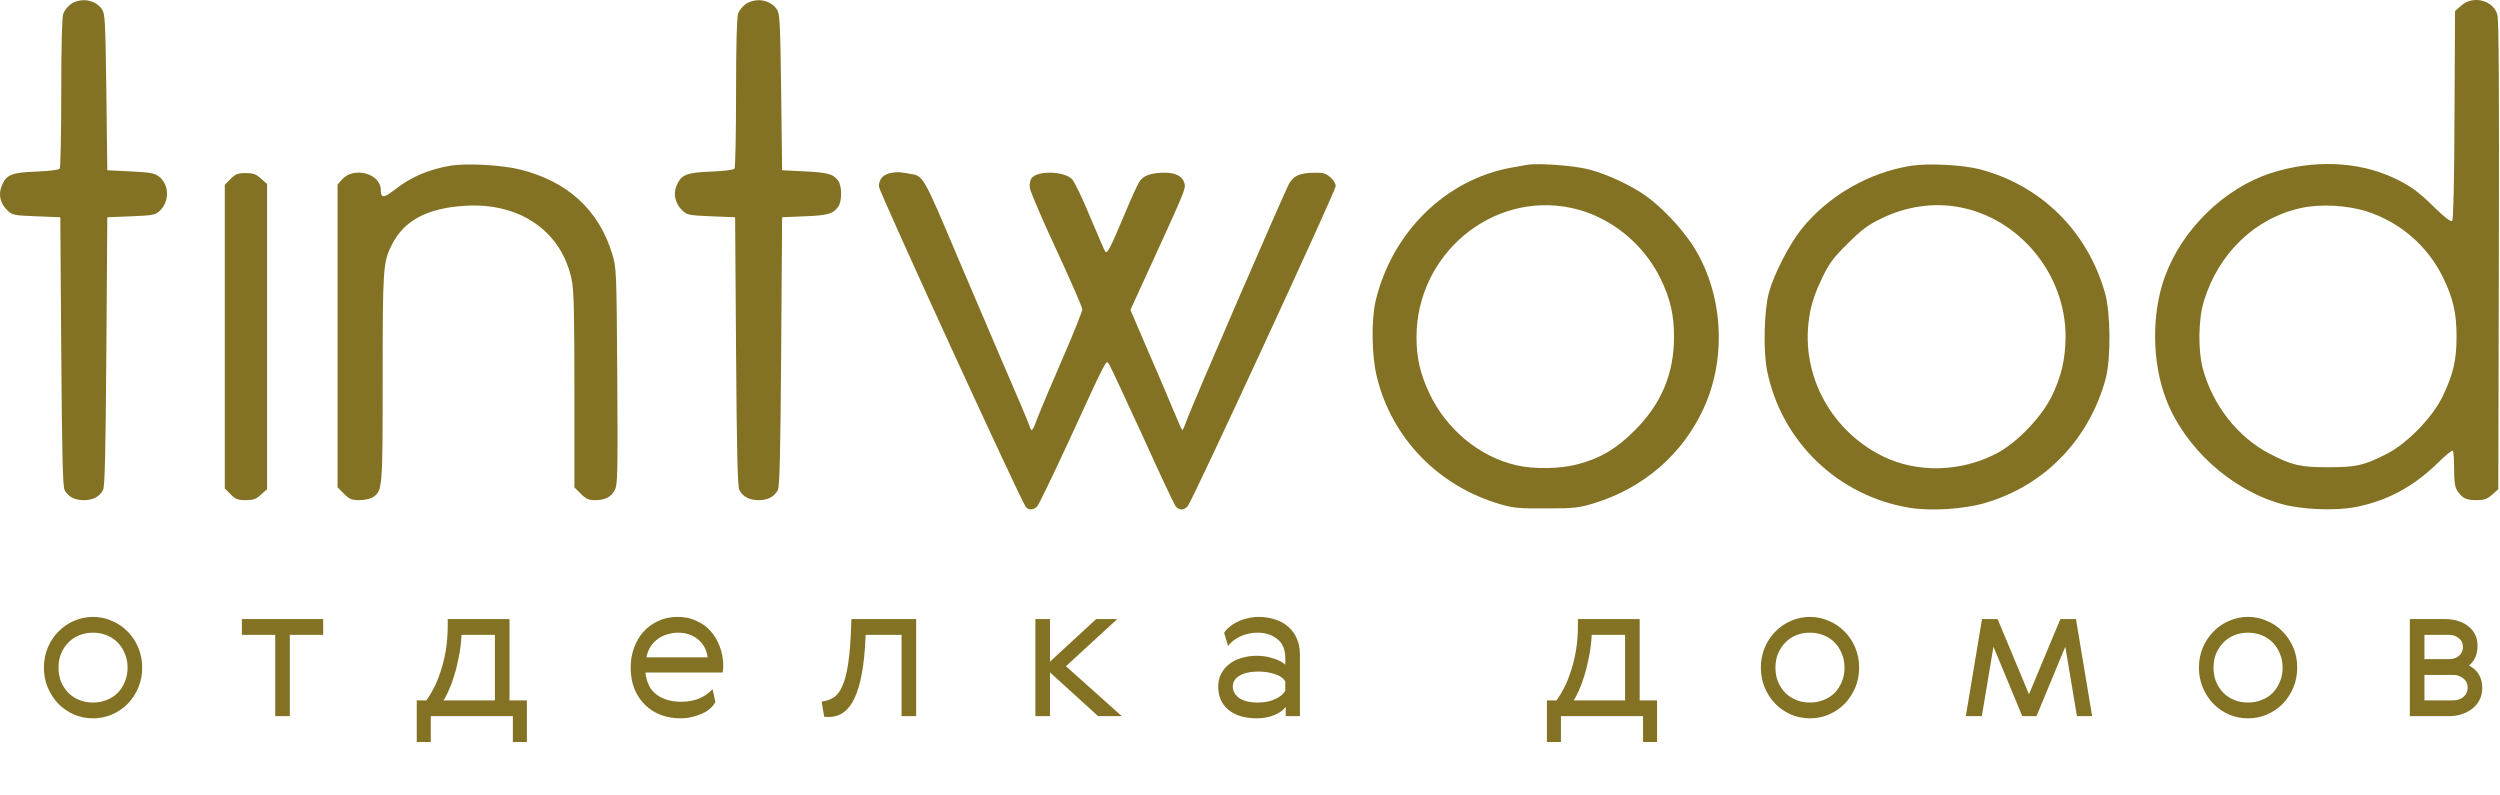
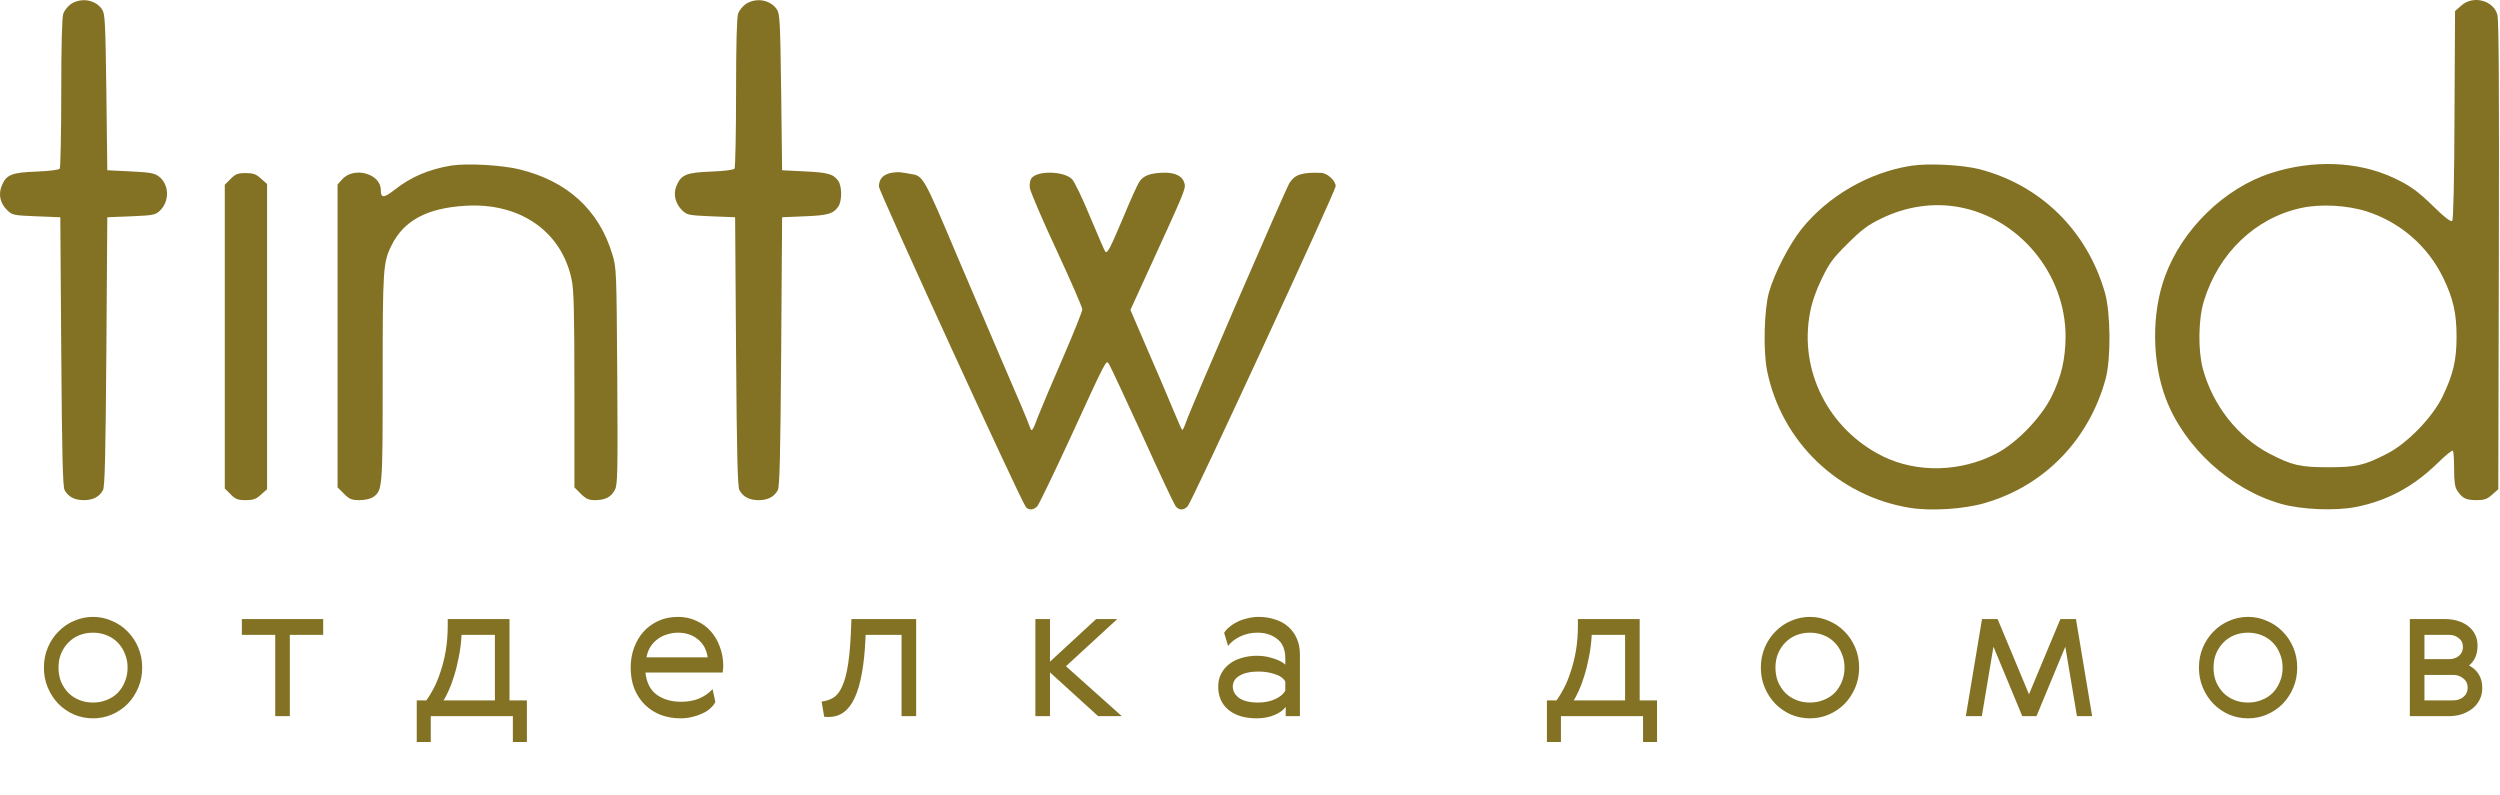
<svg xmlns="http://www.w3.org/2000/svg" width="1330" height="423" viewBox="0 0 1330 423" fill="none">
  <path d="M25.455 365.88C24.055 362.59 23.355 359.02 23.355 355.17C23.355 351.32 24.055 347.75 25.455 344.46C26.855 341.17 28.745 338.335 31.125 335.955C33.505 333.505 36.27 331.615 39.42 330.285C42.64 328.885 46 328.185 49.5 328.185C53 328.185 56.325 328.885 59.475 330.285C62.695 331.615 65.495 333.505 67.875 335.955C70.255 338.335 72.145 341.17 73.545 344.46C74.945 347.75 75.645 351.32 75.645 355.17C75.645 359.02 74.945 362.59 73.545 365.88C72.145 369.17 70.255 372.04 67.875 374.49C65.495 376.87 62.695 378.76 59.475 380.16C56.325 381.49 53 382.155 49.5 382.155C46 382.155 42.64 381.49 39.42 380.16C36.27 378.76 33.505 376.87 31.125 374.49C28.745 372.04 26.855 369.17 25.455 365.88ZM49.5 336.585C46.84 336.585 44.39 337.04 42.15 337.95C39.91 338.86 37.985 340.155 36.375 341.835C34.765 343.445 33.47 345.405 32.49 347.715C31.58 349.955 31.125 352.44 31.125 355.17C31.125 357.9 31.58 360.42 32.49 362.73C33.47 364.97 34.765 366.93 36.375 368.61C37.985 370.22 39.91 371.48 42.15 372.39C44.39 373.3 46.84 373.755 49.5 373.755C52.09 373.755 54.505 373.3 56.745 372.39C59.055 371.48 61.015 370.22 62.625 368.61C64.235 366.93 65.495 364.97 66.405 362.73C67.385 360.42 67.875 357.9 67.875 355.17C67.875 352.44 67.385 349.955 66.405 347.715C65.495 345.405 64.235 343.445 62.625 341.835C61.015 340.155 59.055 338.86 56.745 337.95C54.505 337.04 52.09 336.585 49.5 336.585ZM171.933 337.74H154.188V381H146.418V337.74H128.673V329.34H171.933V337.74ZM226.854 372.6C228.184 370.71 229.514 368.505 230.844 365.985C232.174 363.395 233.364 360.455 234.414 357.165C235.534 353.875 236.444 350.2 237.144 346.14C237.844 342.01 238.194 337.46 238.194 332.49V329.34H271.059V372.6H280.299V394.755H272.844V381H229.164V394.755H221.709V372.6H226.854ZM263.289 372.6V337.74H245.544C245.334 341.87 244.844 345.79 244.074 349.5C243.374 353.21 242.534 356.605 241.554 359.685C240.644 362.695 239.664 365.32 238.614 367.56C237.634 369.73 236.759 371.41 235.989 372.6H263.289ZM384.762 354.225C384.762 355.345 384.657 356.535 384.447 357.795H343.392C343.952 363.185 345.982 367.14 349.482 369.66C352.982 372.11 357.217 373.335 362.187 373.335C365.967 373.335 369.187 372.775 371.847 371.655C374.577 370.535 376.992 368.855 379.092 366.615L380.562 373.44C380.002 374.63 379.127 375.75 377.937 376.8C376.817 377.85 375.417 378.76 373.737 379.53C372.127 380.3 370.307 380.93 368.277 381.42C366.317 381.91 364.252 382.155 362.082 382.155C358.372 382.155 354.872 381.56 351.582 380.37C348.362 379.11 345.562 377.325 343.182 375.015C340.802 372.705 338.912 369.87 337.512 366.51C336.182 363.15 335.517 359.37 335.517 355.17C335.517 351.39 336.112 347.89 337.302 344.67C338.492 341.38 340.172 338.51 342.342 336.06C344.582 333.61 347.242 331.685 350.322 330.285C353.402 328.885 356.867 328.185 360.717 328.185C364.287 328.185 367.542 328.885 370.482 330.285C373.492 331.615 376.047 333.47 378.147 335.85C380.247 338.23 381.857 340.995 382.977 344.145C384.167 347.295 384.762 350.655 384.762 354.225ZM360.717 336.585C358.827 336.585 356.972 336.865 355.152 337.425C353.332 337.915 351.652 338.72 350.112 339.84C348.572 340.89 347.242 342.255 346.122 343.935C345.072 345.545 344.337 347.47 343.917 349.71H376.467C375.907 345.65 374.192 342.465 371.322 340.155C368.452 337.775 364.917 336.585 360.717 336.585ZM437.102 373.23C439.482 372.95 441.582 372.25 443.402 371.13C445.292 369.94 446.867 367.875 448.127 364.935C449.457 361.995 450.507 357.935 451.277 352.755C452.047 347.505 452.572 340.61 452.852 332.07L452.957 329.34H487.397V381H479.627V337.74H460.517L460.412 339.945C459.782 353.875 457.892 364.27 454.742 371.13C451.662 377.99 447.042 381.42 440.882 381.42H439.727C439.377 381.42 438.957 381.385 438.467 381.315L437.102 373.23ZM550.818 329.34H558.588V352.02L583.158 329.34H594.393L567.093 354.435L596.808 381H584.208L558.588 357.69V381H550.818V329.34ZM669.611 328.185C672.761 328.185 675.666 328.64 678.326 329.55C681.056 330.39 683.366 331.65 685.256 333.33C687.216 335.01 688.756 337.11 689.876 339.63C690.996 342.15 691.556 345.02 691.556 348.24V381H683.996V376.065C682.666 377.885 680.601 379.355 677.801 380.475C675.001 381.595 671.956 382.155 668.666 382.155C662.226 382.155 657.186 380.65 653.546 377.64C649.906 374.63 648.086 370.5 648.086 365.25C648.086 362.73 648.611 360.455 649.661 358.425C650.711 356.395 652.146 354.68 653.966 353.28C655.856 351.81 658.061 350.725 660.581 350.025C663.101 349.255 665.831 348.87 668.771 348.87C669.751 348.87 670.871 348.94 672.131 349.08C673.461 349.22 674.826 349.5 676.226 349.92C677.626 350.27 678.991 350.76 680.321 351.39C681.651 351.95 682.806 352.685 683.786 353.595V350.34C683.786 345.58 682.351 342.115 679.481 339.945C676.681 337.705 673.181 336.585 668.981 336.585C665.691 336.585 662.646 337.25 659.846 338.58C657.046 339.91 654.876 341.59 653.336 343.62L651.236 336.69C651.936 335.5 652.916 334.415 654.176 333.435C655.436 332.385 656.871 331.475 658.481 330.705C660.091 329.935 661.841 329.34 663.731 328.92C665.621 328.43 667.581 328.185 669.611 328.185ZM683.786 362.625C682.806 360.805 680.951 359.475 678.221 358.635C675.561 357.725 672.621 357.27 669.401 357.27C665.201 357.27 661.876 358.005 659.426 359.475C657.046 360.875 655.856 362.8 655.856 365.25C655.856 367.63 656.976 369.66 659.216 371.34C661.526 372.95 664.921 373.755 669.401 373.755C672.691 373.755 675.666 373.16 678.326 371.97C680.986 370.78 682.806 369.24 683.786 367.35V362.625ZM828.106 372.6C829.436 370.71 830.766 368.505 832.096 365.985C833.426 363.395 834.616 360.455 835.666 357.165C836.786 353.875 837.696 350.2 838.396 346.14C839.096 342.01 839.446 337.46 839.446 332.49V329.34H872.311V372.6H881.551V394.755H874.096V381H830.416V394.755H822.961V372.6H828.106ZM864.541 372.6V337.74H846.796C846.586 341.87 846.096 345.79 845.326 349.5C844.626 353.21 843.786 356.605 842.806 359.685C841.896 362.695 840.916 365.32 839.866 367.56C838.886 369.73 838.011 371.41 837.241 372.6H864.541ZM938.869 365.88C937.469 362.59 936.769 359.02 936.769 355.17C936.769 351.32 937.469 347.75 938.869 344.46C940.269 341.17 942.159 338.335 944.539 335.955C946.919 333.505 949.684 331.615 952.834 330.285C956.054 328.885 959.414 328.185 962.914 328.185C966.414 328.185 969.739 328.885 972.889 330.285C976.109 331.615 978.909 333.505 981.289 335.955C983.669 338.335 985.559 341.17 986.959 344.46C988.359 347.75 989.059 351.32 989.059 355.17C989.059 359.02 988.359 362.59 986.959 365.88C985.559 369.17 983.669 372.04 981.289 374.49C978.909 376.87 976.109 378.76 972.889 380.16C969.739 381.49 966.414 382.155 962.914 382.155C959.414 382.155 956.054 381.49 952.834 380.16C949.684 378.76 946.919 376.87 944.539 374.49C942.159 372.04 940.269 369.17 938.869 365.88ZM962.914 336.585C960.254 336.585 957.804 337.04 955.564 337.95C953.324 338.86 951.399 340.155 949.789 341.835C948.179 343.445 946.884 345.405 945.904 347.715C944.994 349.955 944.539 352.44 944.539 355.17C944.539 357.9 944.994 360.42 945.904 362.73C946.884 364.97 948.179 366.93 949.789 368.61C951.399 370.22 953.324 371.48 955.564 372.39C957.804 373.3 960.254 373.755 962.914 373.755C965.504 373.755 967.919 373.3 970.159 372.39C972.469 371.48 974.429 370.22 976.039 368.61C977.649 366.93 978.909 364.97 979.819 362.73C980.799 360.42 981.289 357.9 981.289 355.17C981.289 352.44 980.799 349.955 979.819 347.715C978.909 345.405 977.649 343.445 976.039 341.835C974.429 340.155 972.469 338.86 970.159 337.95C967.919 337.04 965.504 336.585 962.914 336.585ZM1096.12 329.34H1104.41L1113.02 381H1104.94L1098.74 344.04L1083.41 381H1075.85L1060.52 344.04L1054.33 381H1045.82L1054.43 329.34H1062.73L1079.42 369.345L1096.12 329.34ZM1171.93 365.88C1170.53 362.59 1169.83 359.02 1169.83 355.17C1169.83 351.32 1170.53 347.75 1171.93 344.46C1173.33 341.17 1175.22 338.335 1177.6 335.955C1179.98 333.505 1182.74 331.615 1185.89 330.285C1189.11 328.885 1192.47 328.185 1195.97 328.185C1199.47 328.185 1202.8 328.885 1205.95 330.285C1209.17 331.615 1211.97 333.505 1214.35 335.955C1216.73 338.335 1218.62 341.17 1220.02 344.46C1221.42 347.75 1222.12 351.32 1222.12 355.17C1222.12 359.02 1221.42 362.59 1220.02 365.88C1218.62 369.17 1216.73 372.04 1214.35 374.49C1211.97 376.87 1209.17 378.76 1205.95 380.16C1202.8 381.49 1199.47 382.155 1195.97 382.155C1192.47 382.155 1189.11 381.49 1185.89 380.16C1182.74 378.76 1179.98 376.87 1177.6 374.49C1175.22 372.04 1173.33 369.17 1171.93 365.88ZM1195.97 336.585C1193.31 336.585 1190.86 337.04 1188.62 337.95C1186.38 338.86 1184.46 340.155 1182.85 341.835C1181.24 343.445 1179.94 345.405 1178.96 347.715C1178.05 349.955 1177.6 352.44 1177.6 355.17C1177.6 357.9 1178.05 360.42 1178.96 362.73C1179.94 364.97 1181.24 366.93 1182.85 368.61C1184.46 370.22 1186.38 371.48 1188.62 372.39C1190.86 373.3 1193.31 373.755 1195.97 373.755C1198.56 373.755 1200.98 373.3 1203.22 372.39C1205.53 371.48 1207.49 370.22 1209.1 368.61C1210.71 366.93 1211.97 364.97 1212.88 362.73C1213.86 360.42 1214.35 357.9 1214.35 355.17C1214.35 352.44 1213.86 349.955 1212.88 347.715C1211.97 345.405 1210.71 343.445 1209.1 341.835C1207.49 340.155 1205.53 338.86 1203.22 337.95C1200.98 337.04 1198.56 336.585 1195.97 336.585ZM1300.83 329.34C1303.35 329.34 1305.66 329.69 1307.76 330.39C1309.86 331.02 1311.68 331.965 1313.22 333.225C1314.76 334.415 1315.95 335.885 1316.79 337.635C1317.63 339.315 1318.05 341.24 1318.05 343.41C1318.05 348.1 1316.54 351.635 1313.53 354.015C1315.77 355.205 1317.49 356.78 1318.68 358.74C1319.94 360.7 1320.57 363.15 1320.57 366.09C1320.57 368.33 1320.11 370.36 1319.2 372.18C1318.29 374 1317.03 375.575 1315.42 376.905C1313.81 378.165 1311.92 379.18 1309.75 379.95C1307.58 380.65 1305.24 381 1302.72 381H1282.03V329.34H1300.83ZM1289.8 359.055V372.6H1305.13C1307.23 372.6 1309.02 372.005 1310.49 370.815C1312.03 369.555 1312.8 367.91 1312.8 365.88C1312.8 363.78 1312.03 362.135 1310.49 360.945C1309.02 359.685 1307.23 359.055 1305.13 359.055H1289.8ZM1289.8 337.74V350.655H1302.93C1304.96 350.655 1306.67 350.095 1308.07 348.975C1309.54 347.785 1310.28 346.21 1310.28 344.25C1310.28 342.22 1309.54 340.645 1308.07 339.525C1306.67 338.335 1304.96 337.74 1302.93 337.74H1289.8Z" fill="#837223" />
  <path d="M37.985 1.975C36.285 3.075 34.385 5.375 33.685 7.175C32.985 9.375 32.585 22.975 32.585 49.475C32.585 70.975 32.185 89.075 31.785 89.675C31.385 90.375 26.485 90.975 19.485 91.275C6.285 91.775 3.385 92.875 0.985 98.675C-1.015 103.375 0.085 108.175 3.785 111.775C6.585 114.475 7.085 114.575 19.385 115.075L32.085 115.575L32.585 187.075C32.985 241.875 33.385 259.075 34.385 260.775C36.385 264.375 39.685 266.075 44.585 266.075C49.485 266.075 52.785 264.375 54.785 260.775C55.785 259.075 56.185 241.875 56.585 187.075L57.085 115.575L69.785 115.075C81.485 114.575 82.585 114.375 84.985 112.175C90.385 107.075 90.085 97.975 84.385 93.775C82.085 92.075 79.485 91.675 69.385 91.175L57.085 90.575L56.585 49.075C56.085 11.575 55.885 7.275 54.285 4.975C50.885 -0.025 43.585 -1.425 37.985 1.975Z" fill="#837223" />
  <path d="M396.985 1.975C395.285 3.075 393.385 5.375 392.685 7.175C391.985 9.375 391.585 22.975 391.585 49.475C391.585 70.975 391.185 89.075 390.785 89.675C390.385 90.375 385.485 90.975 378.485 91.275C365.185 91.775 362.385 92.875 359.885 98.875C357.985 103.375 359.285 108.475 363.185 112.175C365.585 114.375 366.685 114.575 378.385 115.075L391.085 115.575L391.585 187.075C391.985 241.875 392.385 259.075 393.385 260.775C395.385 264.375 398.685 266.075 403.585 266.075C408.485 266.075 411.785 264.375 413.785 260.775C414.785 259.075 415.185 241.875 415.585 187.075L416.085 115.575L428.085 115.075C440.485 114.575 443.285 113.775 445.985 109.875C447.985 106.975 447.985 99.175 445.985 96.275C443.385 92.575 440.585 91.775 428.085 91.175L416.085 90.575L415.585 49.075C415.085 11.575 414.885 7.275 413.285 4.975C409.885 -0.025 402.585 -1.425 396.985 1.975Z" fill="#837223" />
  <path d="M1309.39 2.975L1306.09 5.875L1305.79 61.175C1305.69 95.975 1305.19 116.875 1304.59 117.475C1303.89 118.175 1300.89 115.975 1295.79 110.975C1286.09 101.475 1282.29 98.775 1273.09 94.475C1254.19 85.775 1230.59 84.875 1208.19 92.075C1183.39 100.075 1160.99 121.875 1151.79 146.975C1144.59 166.675 1144.79 192.275 1152.19 211.975C1161.99 237.975 1186.69 260.475 1213.59 268.075C1224.49 271.175 1242.59 271.875 1253.59 269.675C1270.29 266.275 1283.79 258.975 1296.69 246.475C1300.79 242.375 1304.59 239.375 1304.89 239.775C1305.29 240.075 1305.59 244.475 1305.59 249.475C1305.59 256.475 1305.99 259.175 1307.29 261.075C1310.09 265.175 1311.79 265.975 1317.29 266.075C1321.69 266.075 1323.09 265.575 1325.79 263.175L1329.09 260.275L1329.39 135.875C1329.59 47.475 1329.39 10.475 1328.59 7.775C1326.39 0.075 1315.59 -2.625 1309.39 2.975ZM1259.09 112.475C1276.99 118.275 1291.39 130.775 1299.69 147.575C1305.09 158.775 1306.89 166.475 1306.89 179.075C1306.89 191.675 1305.09 199.275 1299.39 211.075C1293.89 222.275 1280.59 235.875 1270.09 241.275C1257.59 247.675 1253.59 248.575 1238.59 248.575C1223.69 248.575 1219.49 247.575 1207.59 241.475C1190.49 232.575 1177.19 215.675 1171.89 196.075C1169.29 186.275 1169.49 169.675 1172.49 160.075C1180.29 134.675 1199.79 115.975 1224.09 110.675C1234.29 108.375 1248.89 109.175 1259.09 112.475Z" fill="#837223" />
  <path d="M240.085 88.075C228.385 89.975 218.385 94.175 209.785 101.075C204.085 105.475 202.585 105.475 202.585 101.075C202.585 92.275 187.985 88.375 181.885 95.575L179.585 98.175V178.775V259.275L182.985 262.675C185.885 265.575 187.085 266.075 191.285 266.075C194.185 266.075 197.085 265.375 198.485 264.475C203.485 260.875 203.585 260.175 203.585 201.175C203.585 143.075 203.785 139.575 208.285 130.575C214.785 117.375 227.085 110.675 247.585 109.475C276.485 107.675 298.685 122.975 304.085 148.575C305.285 154.275 305.585 165.575 305.585 207.475V259.275L308.985 262.675C311.685 265.375 313.185 266.075 316.485 266.075C321.885 266.075 325.085 264.475 327.085 260.675C328.585 257.875 328.685 252.175 328.385 200.075C327.985 143.575 327.985 142.475 325.685 135.075C318.585 111.575 301.585 96.175 276.185 90.075C266.685 87.775 248.585 86.775 240.085 88.075Z" fill="#837223" />
-   <path d="M812.585 87.675C811.185 87.875 807.385 88.575 804.085 89.175C769.185 95.475 740.685 123.375 731.885 159.875C729.485 169.975 729.685 189.275 732.485 200.475C740.385 233.075 765.285 258.775 798.285 268.275C804.985 270.275 808.285 270.575 822.585 270.475C837.485 270.475 839.885 270.175 847.885 267.775C874.285 259.675 894.985 241.875 906.285 217.375C918.985 189.875 916.585 155.275 900.385 130.275C894.285 121.075 884.285 110.475 875.985 104.475C867.785 98.575 854.785 92.575 845.085 90.075C837.385 88.075 818.185 86.675 812.585 87.675ZM835.785 110.575C856.185 114.875 874.285 129.275 883.585 148.575C888.685 159.175 890.585 167.675 890.585 179.275C890.585 198.775 883.785 214.975 869.585 229.075C859.785 238.875 851.085 243.975 838.985 247.075C829.585 249.475 815.785 249.675 806.585 247.475C787.085 242.975 769.685 228.575 760.585 209.575C755.585 199.075 753.585 190.475 753.585 179.375C753.585 135.375 793.685 101.775 835.785 110.575Z" fill="#837223" />
  <path d="M1016.79 88.175C994.285 91.675 972.485 104.275 958.385 121.875C951.785 130.175 943.785 145.775 941.085 155.575C938.485 164.875 937.985 186.875 940.085 197.175C947.685 234.975 977.885 263.975 1016.09 270.175C1027.39 271.975 1044.89 270.875 1056.09 267.575C1087.69 258.375 1111.39 233.875 1120.19 201.575C1123.09 190.775 1122.89 166.375 1119.79 155.575C1110.29 122.675 1085.59 98.375 1052.89 89.975C1043.69 87.675 1025.99 86.775 1016.79 88.175ZM1042.19 110.175C1074.39 116.075 1098.89 145.875 1098.89 179.075C1098.79 191.075 1096.69 200.275 1091.39 211.075C1085.79 222.275 1072.69 235.875 1061.89 241.375C1042.99 251.175 1019.89 251.675 1001.69 242.775C972.785 228.475 956.885 197.075 962.985 166.075C963.985 160.575 966.285 154.175 969.285 148.075C973.185 139.975 975.185 137.275 982.985 129.575C990.285 122.275 993.785 119.675 1000.59 116.375C1013.99 109.775 1028.39 107.675 1042.19 110.175Z" fill="#837223" />
  <path d="M473.585 92.075C469.585 93.075 467.585 95.375 467.585 99.275C467.585 101.775 543.185 266.675 545.785 269.775C547.285 271.575 549.985 271.375 551.885 269.275C552.685 268.375 560.385 252.475 568.885 234.075C589.185 189.875 588.385 191.375 589.985 193.675C590.685 194.775 598.585 211.675 607.585 231.275C616.485 250.975 624.485 267.975 625.285 269.075C626.985 271.575 629.785 271.675 631.885 269.275C634.185 266.775 710.585 101.475 710.585 99.075C710.585 96.175 706.185 92.075 702.885 91.975C692.785 91.575 688.885 92.775 685.985 97.375C683.885 100.775 633.485 217.075 630.885 224.775C630.085 227.175 629.185 228.975 628.885 228.675C628.585 228.475 626.485 223.575 624.085 217.875C621.785 212.175 615.685 197.975 610.585 186.275L601.385 164.875L610.585 144.775C630.285 101.775 630.885 100.375 630.185 97.675C629.185 93.675 625.285 91.675 618.785 91.875C611.885 92.075 608.185 93.475 606.085 96.775C605.185 98.075 601.285 106.675 597.485 115.875C590.485 132.375 589.185 134.975 587.985 133.875C587.685 133.475 584.085 125.275 579.985 115.475C575.985 105.675 571.585 96.575 570.285 95.275C565.985 90.975 551.885 90.675 548.785 94.775C547.985 95.875 547.585 97.975 547.885 100.075C548.185 101.975 554.485 116.875 562.085 133.075C569.585 149.275 575.785 163.475 575.785 164.575C575.785 165.675 571.185 177.175 565.585 190.075C559.985 202.975 554.085 216.875 552.485 220.975C549.285 229.475 548.885 229.975 547.985 227.475C546.785 223.975 542.885 214.675 531.785 189.075C525.785 175.075 515.785 151.675 509.585 137.075C491.385 93.975 491.185 93.575 484.685 92.575C482.685 92.175 480.185 91.775 479.085 91.675C477.985 91.475 475.485 91.675 473.585 92.075Z" fill="#837223" />
  <path d="M122.685 95.175L119.585 98.275V179.075V259.875L122.685 262.975C125.285 265.575 126.485 266.075 130.685 266.075C134.685 266.075 136.185 265.575 138.785 263.175L142.085 260.275V179.075V97.875L138.785 94.975C136.185 92.575 134.685 92.075 130.685 92.075C126.485 92.075 125.285 92.575 122.685 95.175Z" fill="#837223" />
</svg>